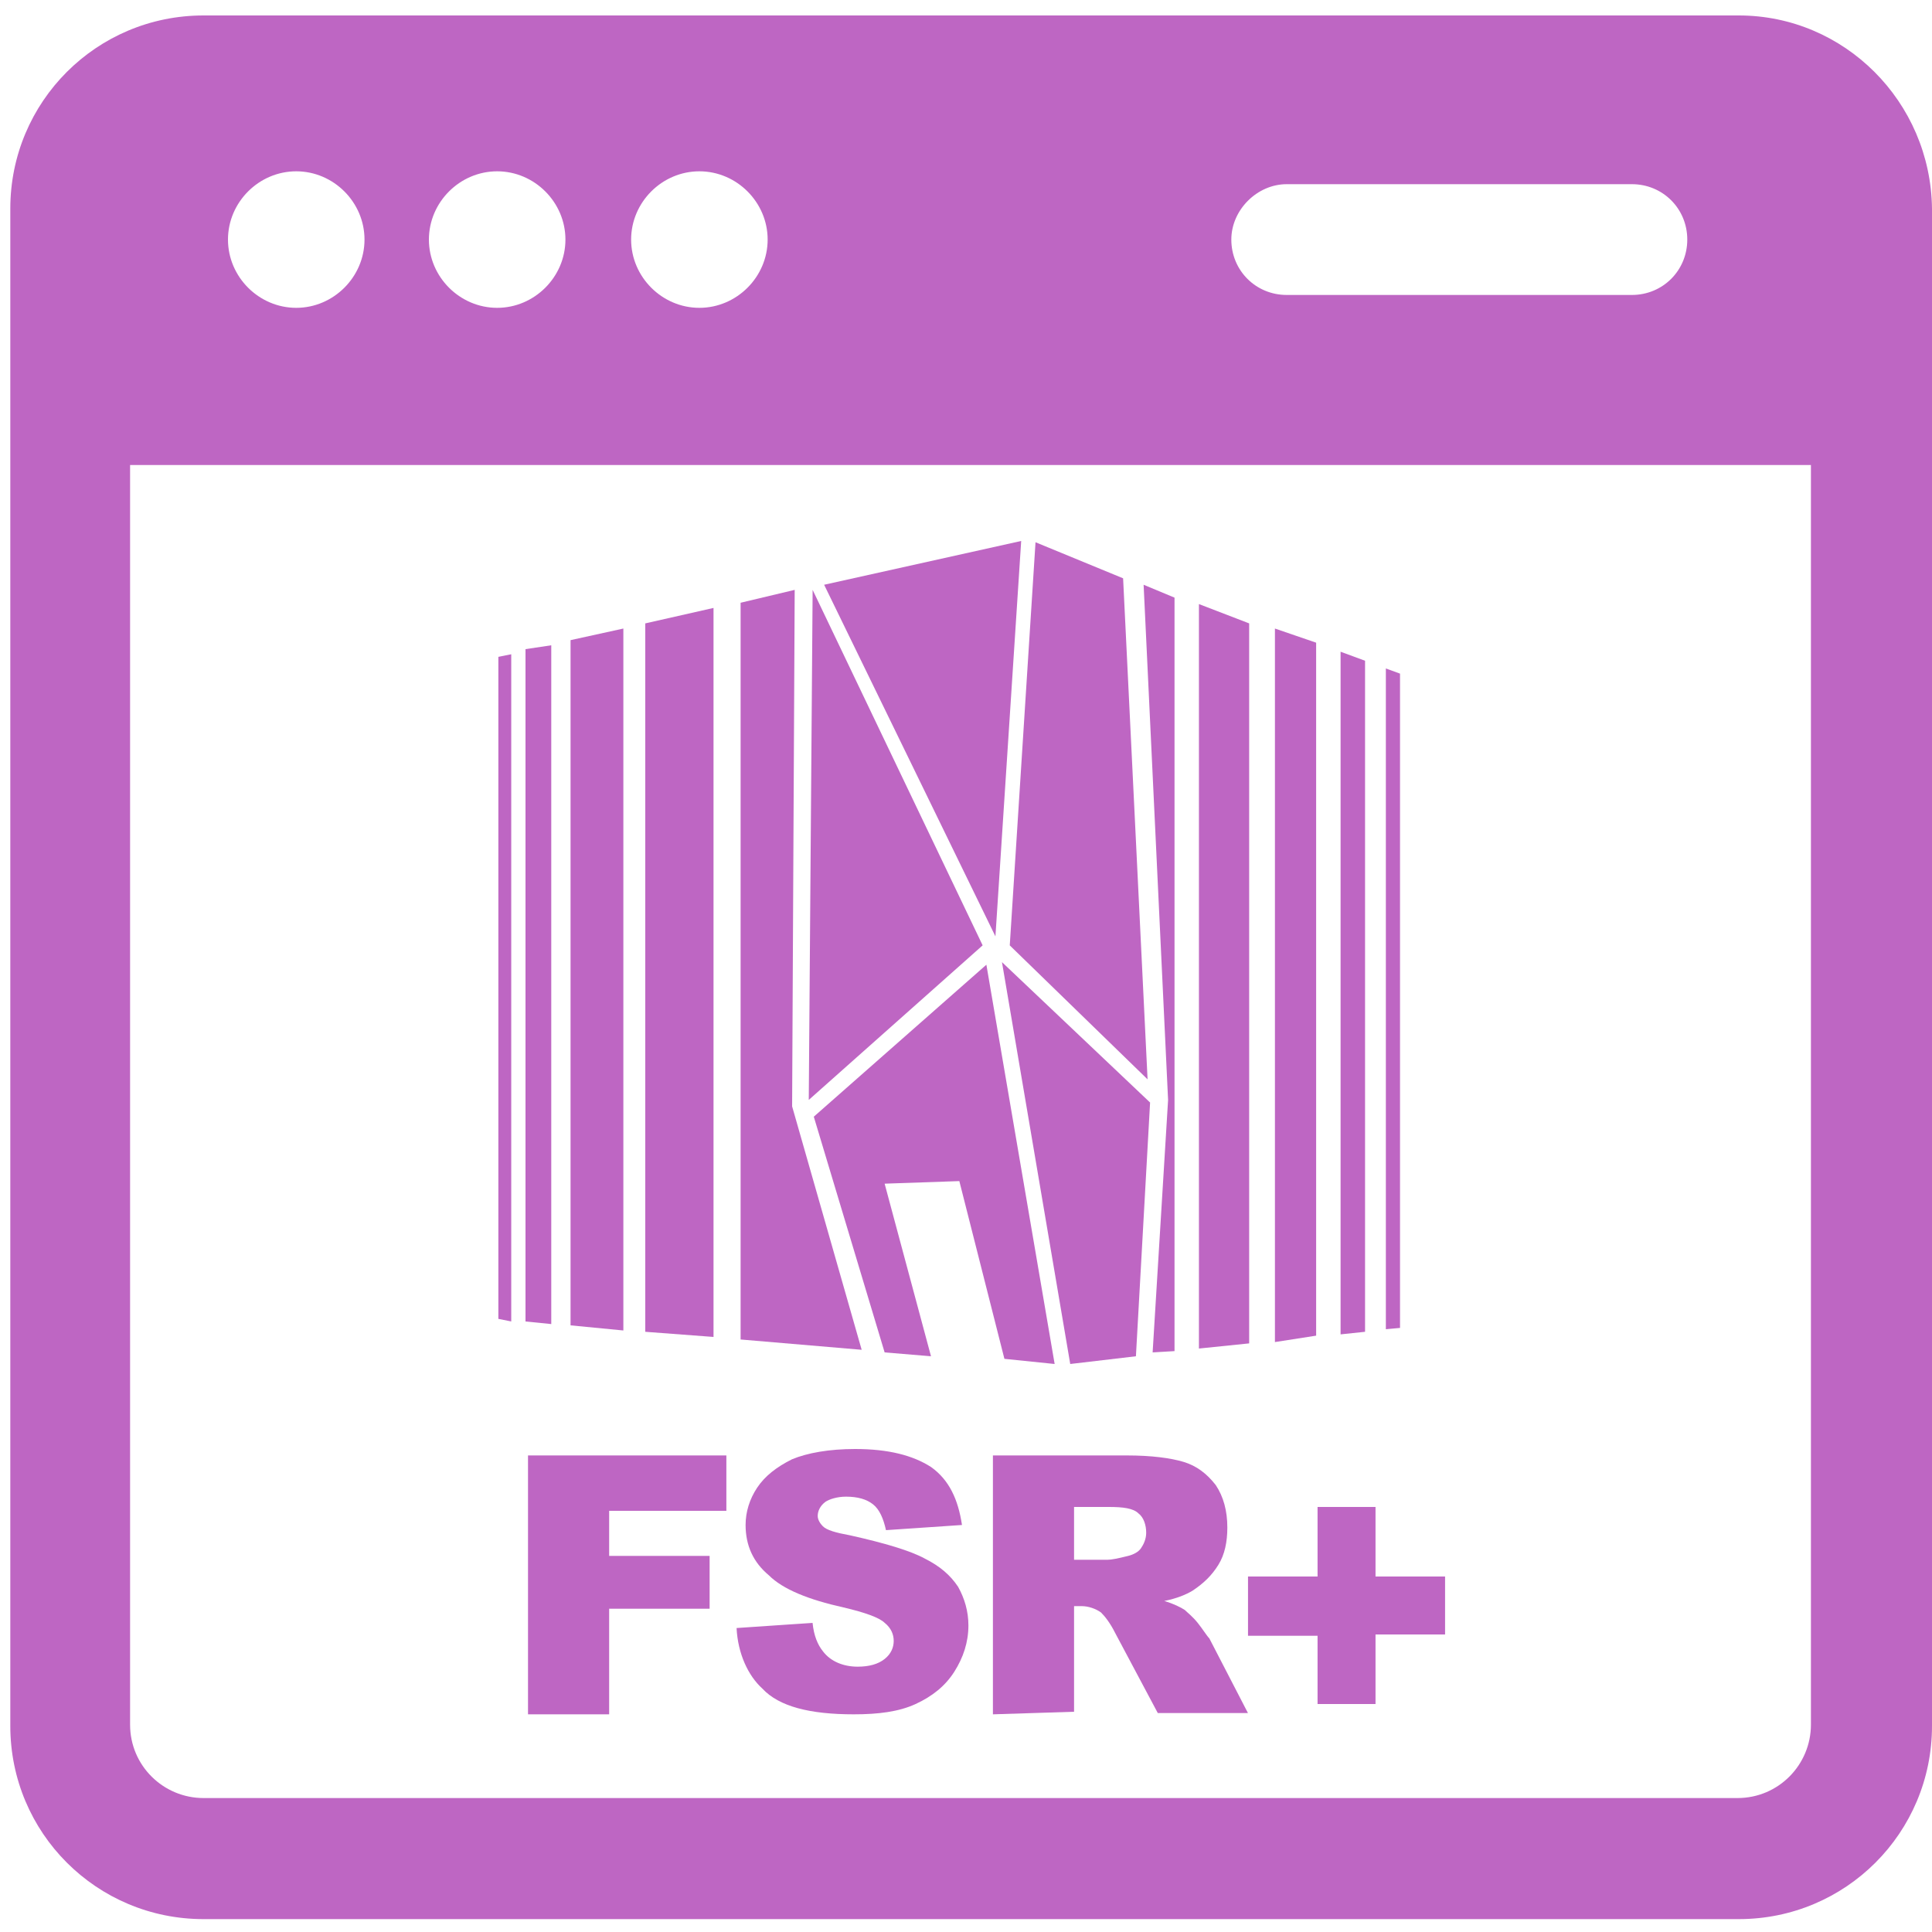
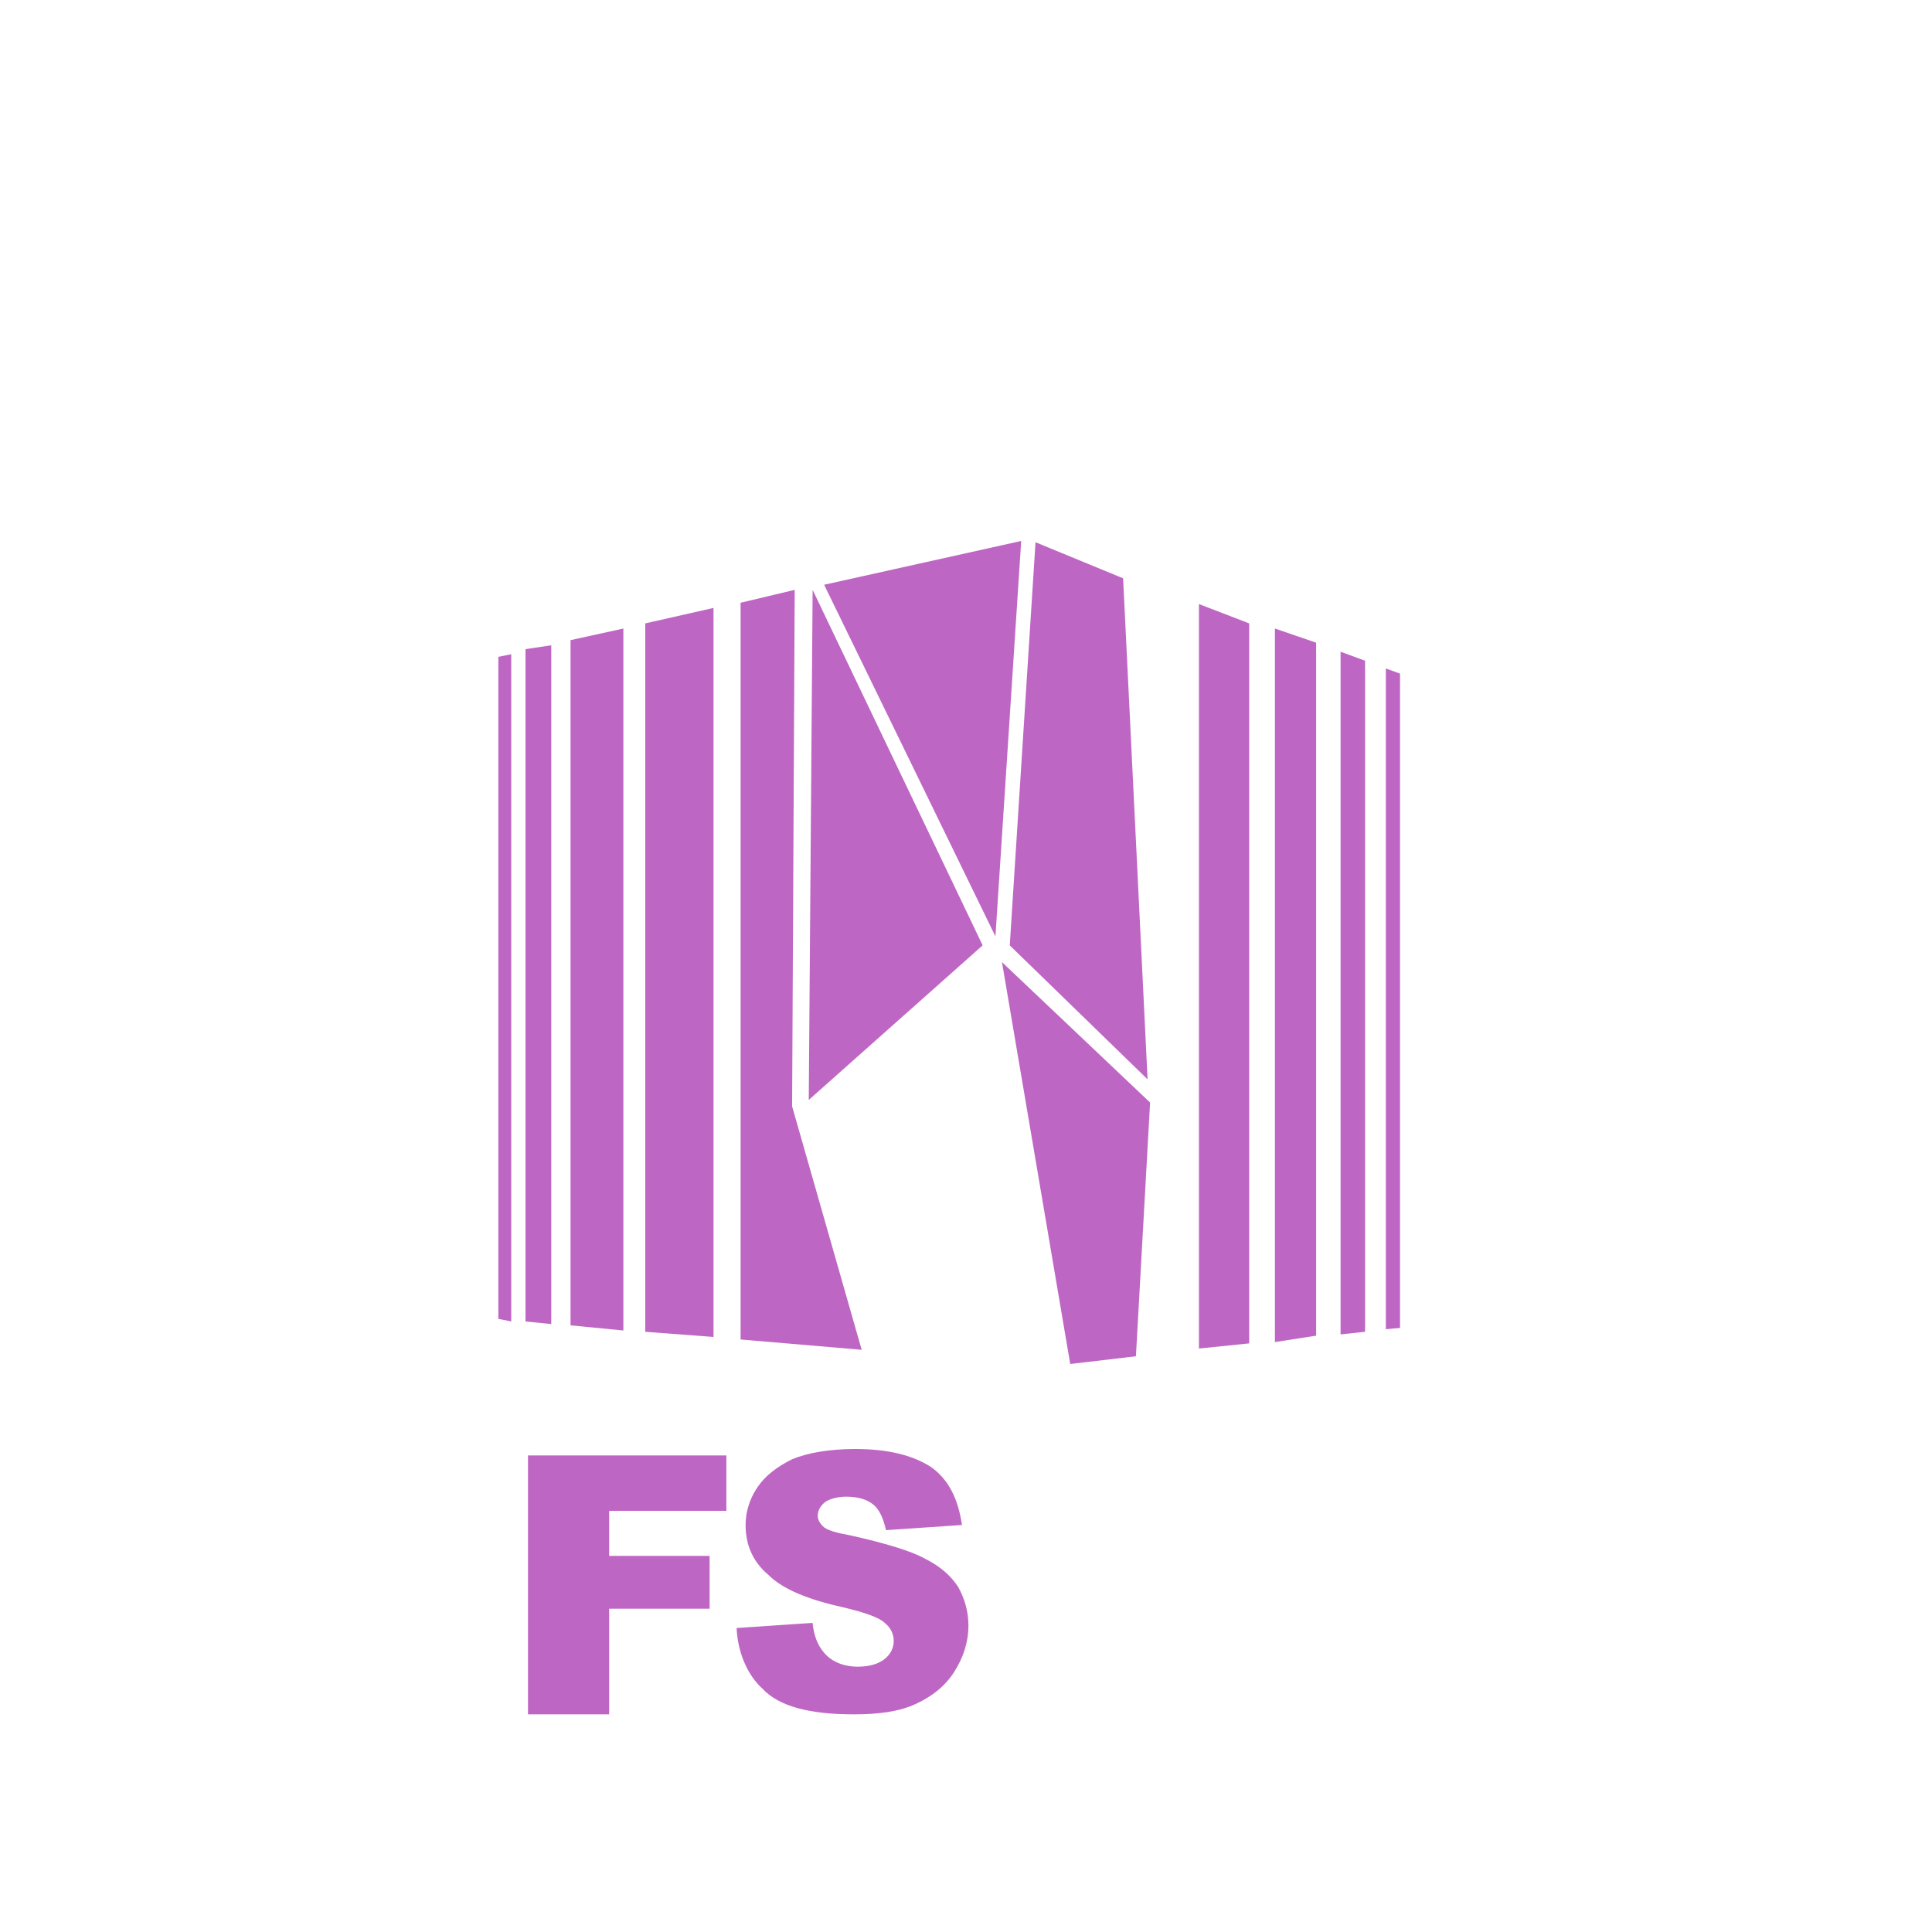
<svg xmlns="http://www.w3.org/2000/svg" width="60" height="60" viewBox="0 0 60 60" fill="none">
  <g clip-path="url(#clip0_3728_4156)">
-     <path d="M54 0.48H6.32C3 0.48 0.32 3.16 0.32 6.48V53.6C0.32 56.92 3 59.6 6.32 59.6H54C57.32 59.6 60 56.92 60 53.6V6.48C59.96 3.16 57.28 0.48 54 0.48ZM39.96 5.72H50.68C51.64 5.72 52.4 6.48 52.4 7.44C52.4 8.4 51.64 9.16 50.68 9.16H39.96C39 9.16 38.24 8.4 38.24 7.44C38.24 6.52 39.04 5.72 39.96 5.72ZM21.72 5.32C22.88 5.32 23.84 6.28 23.84 7.44C23.84 8.6 22.88 9.56 21.72 9.56C20.56 9.56 19.6 8.6 19.6 7.44C19.6 6.28 20.56 5.32 21.72 5.32ZM15.44 5.32C16.6 5.32 17.56 6.28 17.56 7.44C17.56 8.6 16.6 9.56 15.44 9.56C14.28 9.56 13.32 8.6 13.32 7.44C13.32 6.28 14.28 5.32 15.44 5.32ZM9.2 5.32C10.36 5.32 11.32 6.28 11.32 7.44C11.32 8.6 10.36 9.56 9.2 9.56C8.04 9.56 7.08 8.6 7.08 7.44C7.08 6.28 8.04 5.32 9.2 5.32ZM56.24 53.56C56.24 54.8 55.24 55.84 53.96 55.84H6.32C5.08 55.84 4.04 54.84 4.04 53.56V14.441H56.24V53.56Z" fill="#BE66C3" />
    <path d="M32.159 16.84L34.879 17.96L35.639 33.52L31.359 29.36L32.159 16.84Z" fill="#BE66C3" />
    <path d="M31.714 16.8L30.914 29.08L25.594 18.16L31.714 16.8Z" fill="#BE66C3" />
    <path d="M30.517 29.359L25.117 34.159L25.237 18.319L30.517 29.359Z" fill="#BE66C3" />
    <path d="M35.717 34.24L31.117 29.88L33.237 42.36L35.277 42.12L35.717 34.24Z" fill="#BE66C3" />
-     <path d="M36.276 34.16L35.796 42L36.476 41.96V18.56L35.516 18.16L36.276 34.16Z" fill="#BE66C3" />
    <path d="M37.234 41.88L38.794 41.72V19.36L37.234 18.76V41.88Z" fill="#BE66C3" />
    <path d="M39.594 41.679L40.874 41.48V19.959L39.594 19.52V41.679Z" fill="#BE66C3" />
    <path d="M41.633 41.44L42.393 41.36V20.52L41.633 20.24V41.44Z" fill="#BE66C3" />
    <path d="M43.039 41.28L43.479 41.24V20.92L43.039 20.76V41.28Z" fill="#BE66C3" />
-     <path d="M27.473 36.76L29.793 36.68L31.193 42.2L32.753 42.36L30.633 29.96L25.273 34.68L27.473 42L28.913 42.12L27.473 36.76Z" fill="#BE66C3" />
    <path d="M24.6 34.359L24.68 18.319L23 18.719V41.599L26.76 41.919L24.6 34.359Z" fill="#BE66C3" />
    <path d="M17.12 20.04L16.32 20.16V41.04L17.12 41.12V20.04Z" fill="#BE66C3" />
    <path d="M15.877 20.319L15.477 20.399V40.959L15.877 41.039V20.319Z" fill="#BE66C3" />
    <path d="M19.359 19.52L17.719 19.88V41.16L19.359 41.319V19.52Z" fill="#BE66C3" />
    <path d="M22.159 41.52V18.88L20.039 19.36V41.36L22.159 41.52Z" fill="#BE66C3" />
    <path d="M16.398 45.2H22.558V46.92H18.918V48.32H22.038V49.96H18.918V53.24H16.398V45.2Z" fill="#BE66C3" />
    <path d="M22.875 50.56L25.235 50.4C25.275 50.8 25.395 51.08 25.555 51.28C25.795 51.6 26.195 51.76 26.635 51.76C26.995 51.76 27.275 51.68 27.475 51.52C27.675 51.36 27.755 51.16 27.755 50.96C27.755 50.76 27.675 50.56 27.475 50.4C27.315 50.24 26.875 50.08 26.195 49.92C25.115 49.68 24.315 49.36 23.875 48.92C23.395 48.52 23.155 48 23.155 47.36C23.155 46.96 23.275 46.56 23.515 46.2C23.755 45.84 24.115 45.56 24.595 45.32C25.075 45.12 25.755 45 26.555 45C27.595 45 28.355 45.2 28.915 45.56C29.475 45.96 29.755 46.56 29.875 47.36L27.515 47.52C27.435 47.16 27.315 46.88 27.115 46.72C26.915 46.56 26.635 46.48 26.275 46.48C25.995 46.48 25.755 46.56 25.635 46.64C25.475 46.76 25.395 46.92 25.395 47.08C25.395 47.2 25.475 47.32 25.555 47.4C25.675 47.52 25.955 47.6 26.395 47.68C27.475 47.92 28.275 48.16 28.715 48.4C29.195 48.64 29.515 48.92 29.755 49.28C29.955 49.64 30.075 50.04 30.075 50.48C30.075 51 29.915 51.48 29.635 51.92C29.355 52.36 28.955 52.68 28.435 52.92C27.915 53.16 27.275 53.24 26.515 53.24C25.155 53.24 24.195 53 23.675 52.44C23.235 52.04 22.915 51.36 22.875 50.56Z" fill="#BE66C3" />
-     <path d="M30.836 53.24V45.2H34.996C35.756 45.2 36.356 45.28 36.756 45.4C37.156 45.52 37.476 45.76 37.756 46.12C37.996 46.48 38.116 46.92 38.116 47.44C38.116 47.88 38.036 48.28 37.836 48.6C37.636 48.92 37.396 49.16 37.036 49.4C36.836 49.52 36.556 49.64 36.156 49.72C36.436 49.8 36.676 49.92 36.796 50C36.876 50.08 37.036 50.2 37.196 50.4C37.356 50.6 37.476 50.8 37.556 50.88L38.756 53.2H35.956L34.636 50.72C34.476 50.4 34.316 50.2 34.196 50.08C34.036 49.96 33.796 49.88 33.596 49.88H33.356V53.16L30.836 53.24ZM33.316 48.44H34.396C34.516 48.44 34.716 48.4 35.036 48.32C35.196 48.28 35.356 48.2 35.436 48.08C35.516 47.96 35.596 47.8 35.596 47.6C35.596 47.36 35.516 47.12 35.356 47C35.196 46.84 34.876 46.8 34.436 46.8H33.356V48.44H33.316Z" fill="#BE66C3" />
-     <path d="M38.758 48.96H40.918V46.8H42.718V48.96H44.878V50.76H42.718V52.92H40.918V50.8H38.758V48.96Z" fill="#BE66C3" />
  </g>
  <defs>
    <clipPath id="clip0_3728_4156">
      <rect width="60" height="60" fill="white" />
    </clipPath>
  </defs>
</svg>